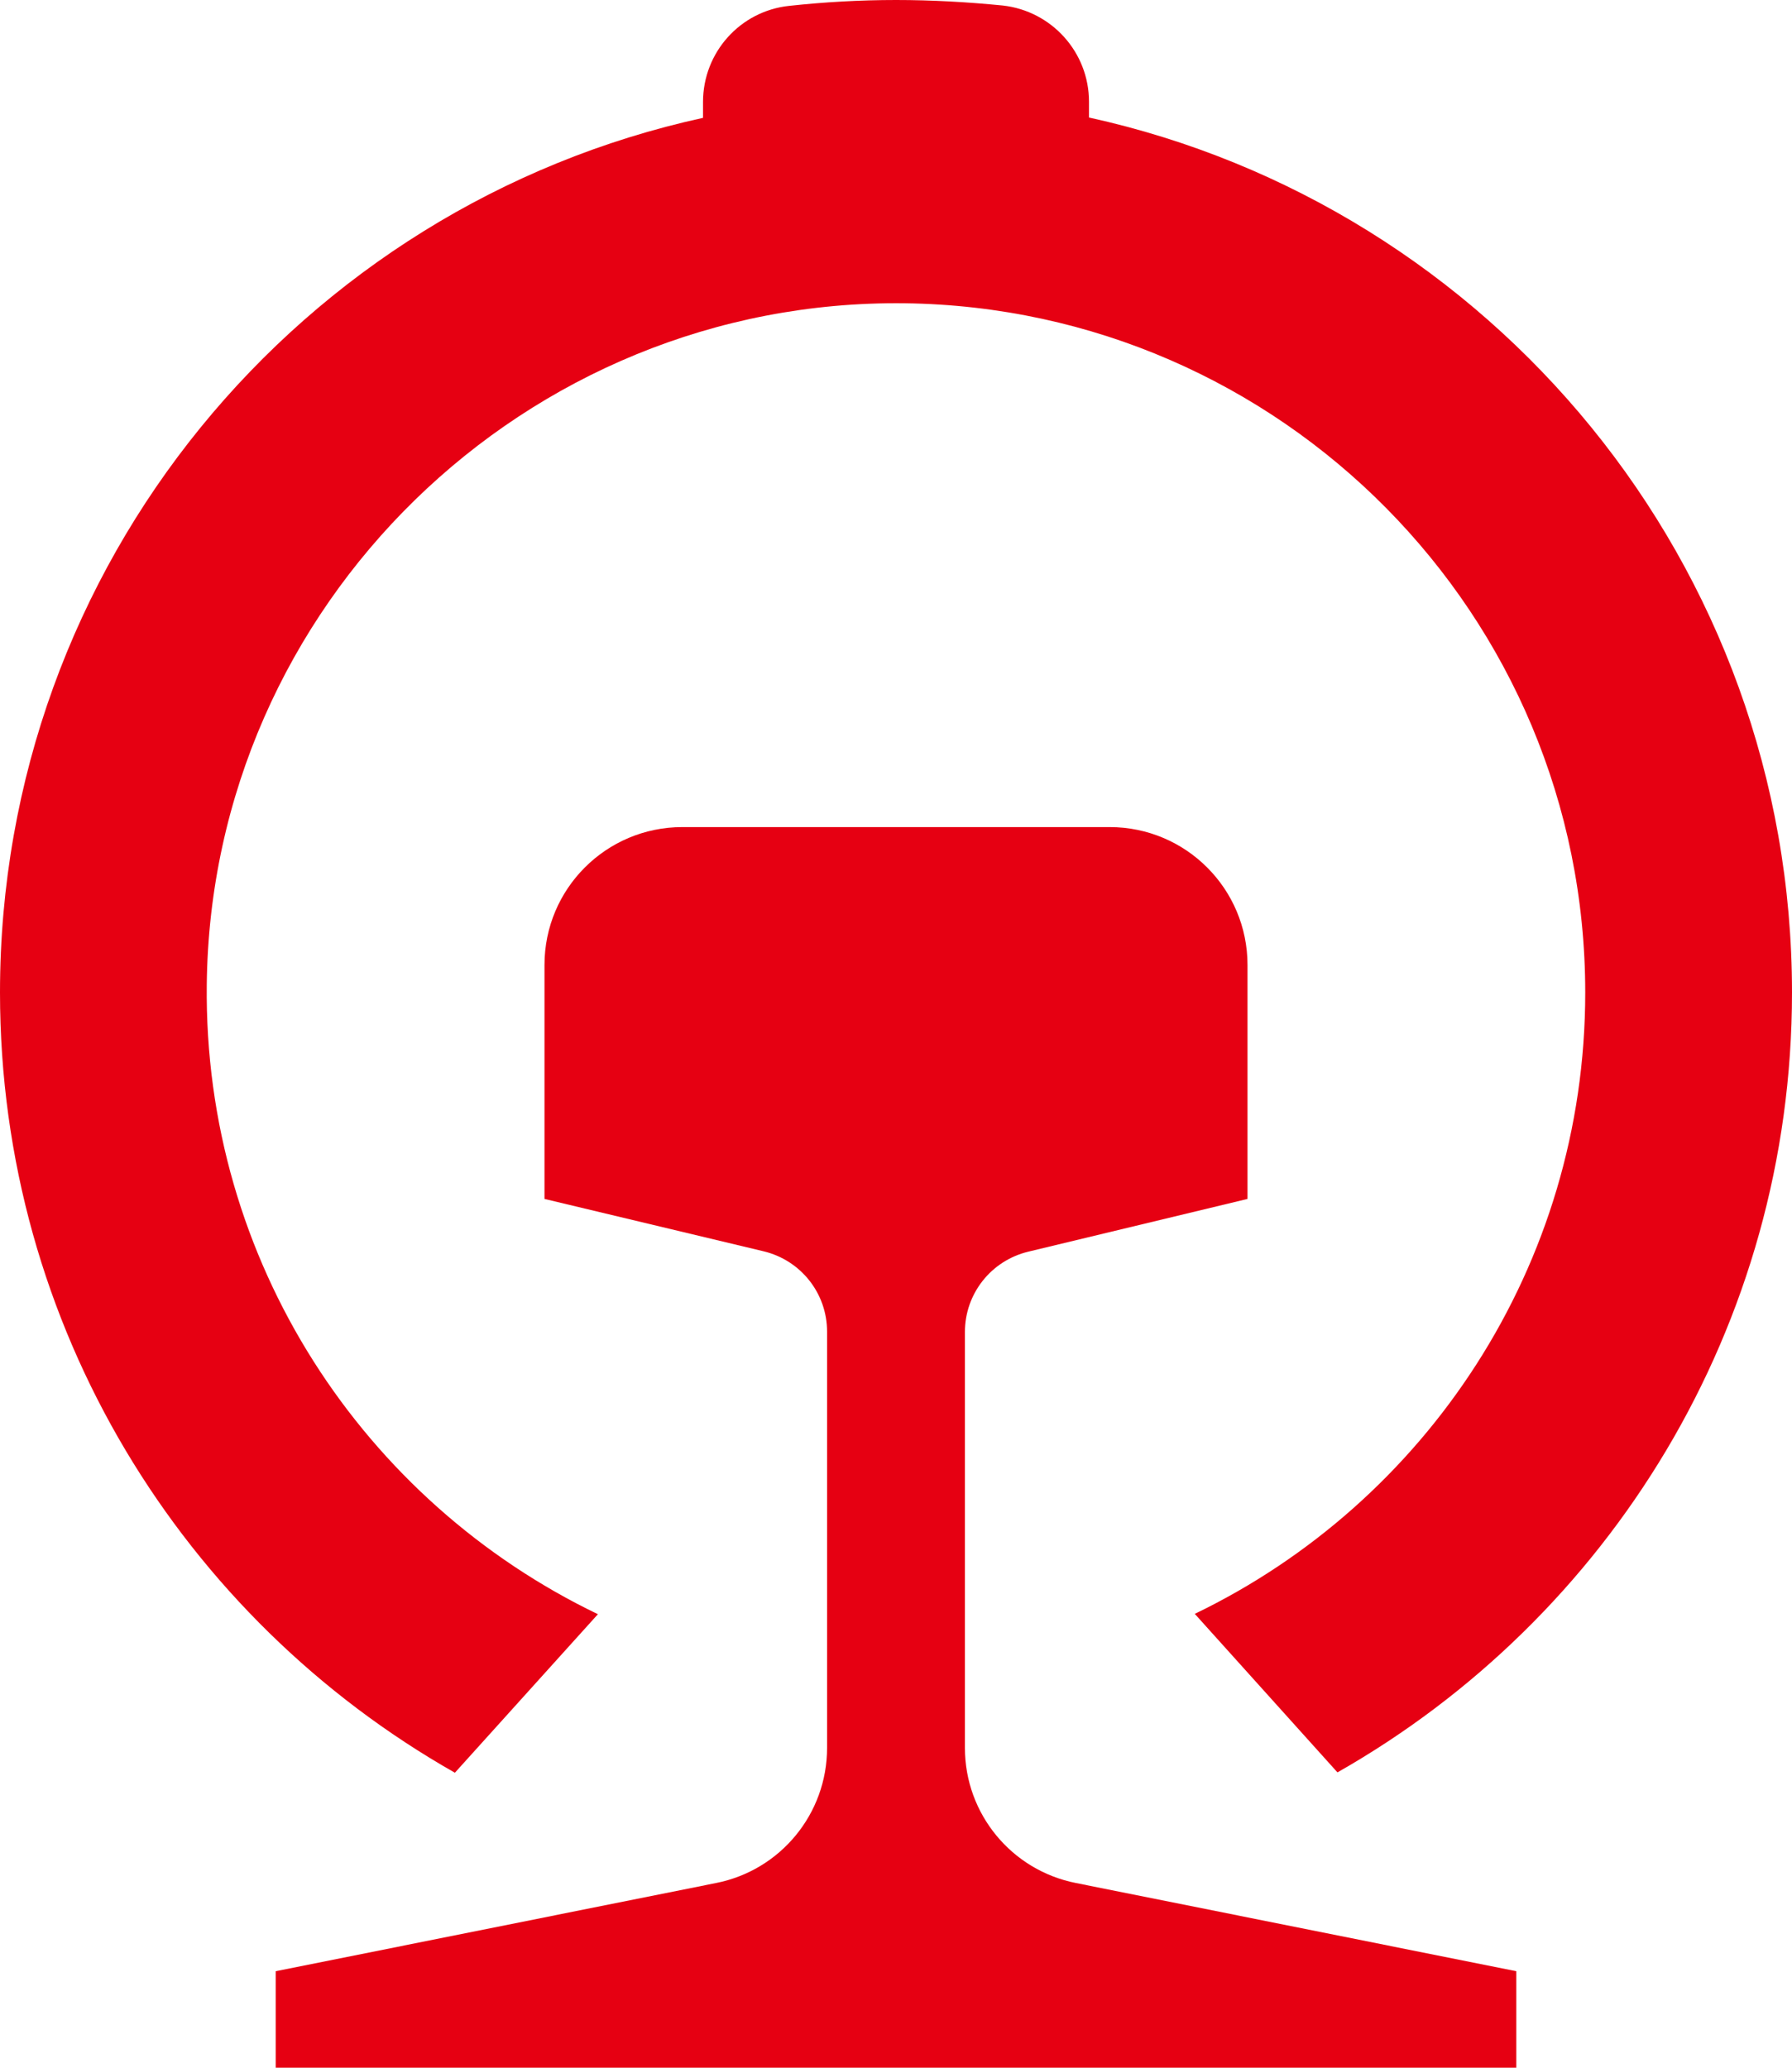
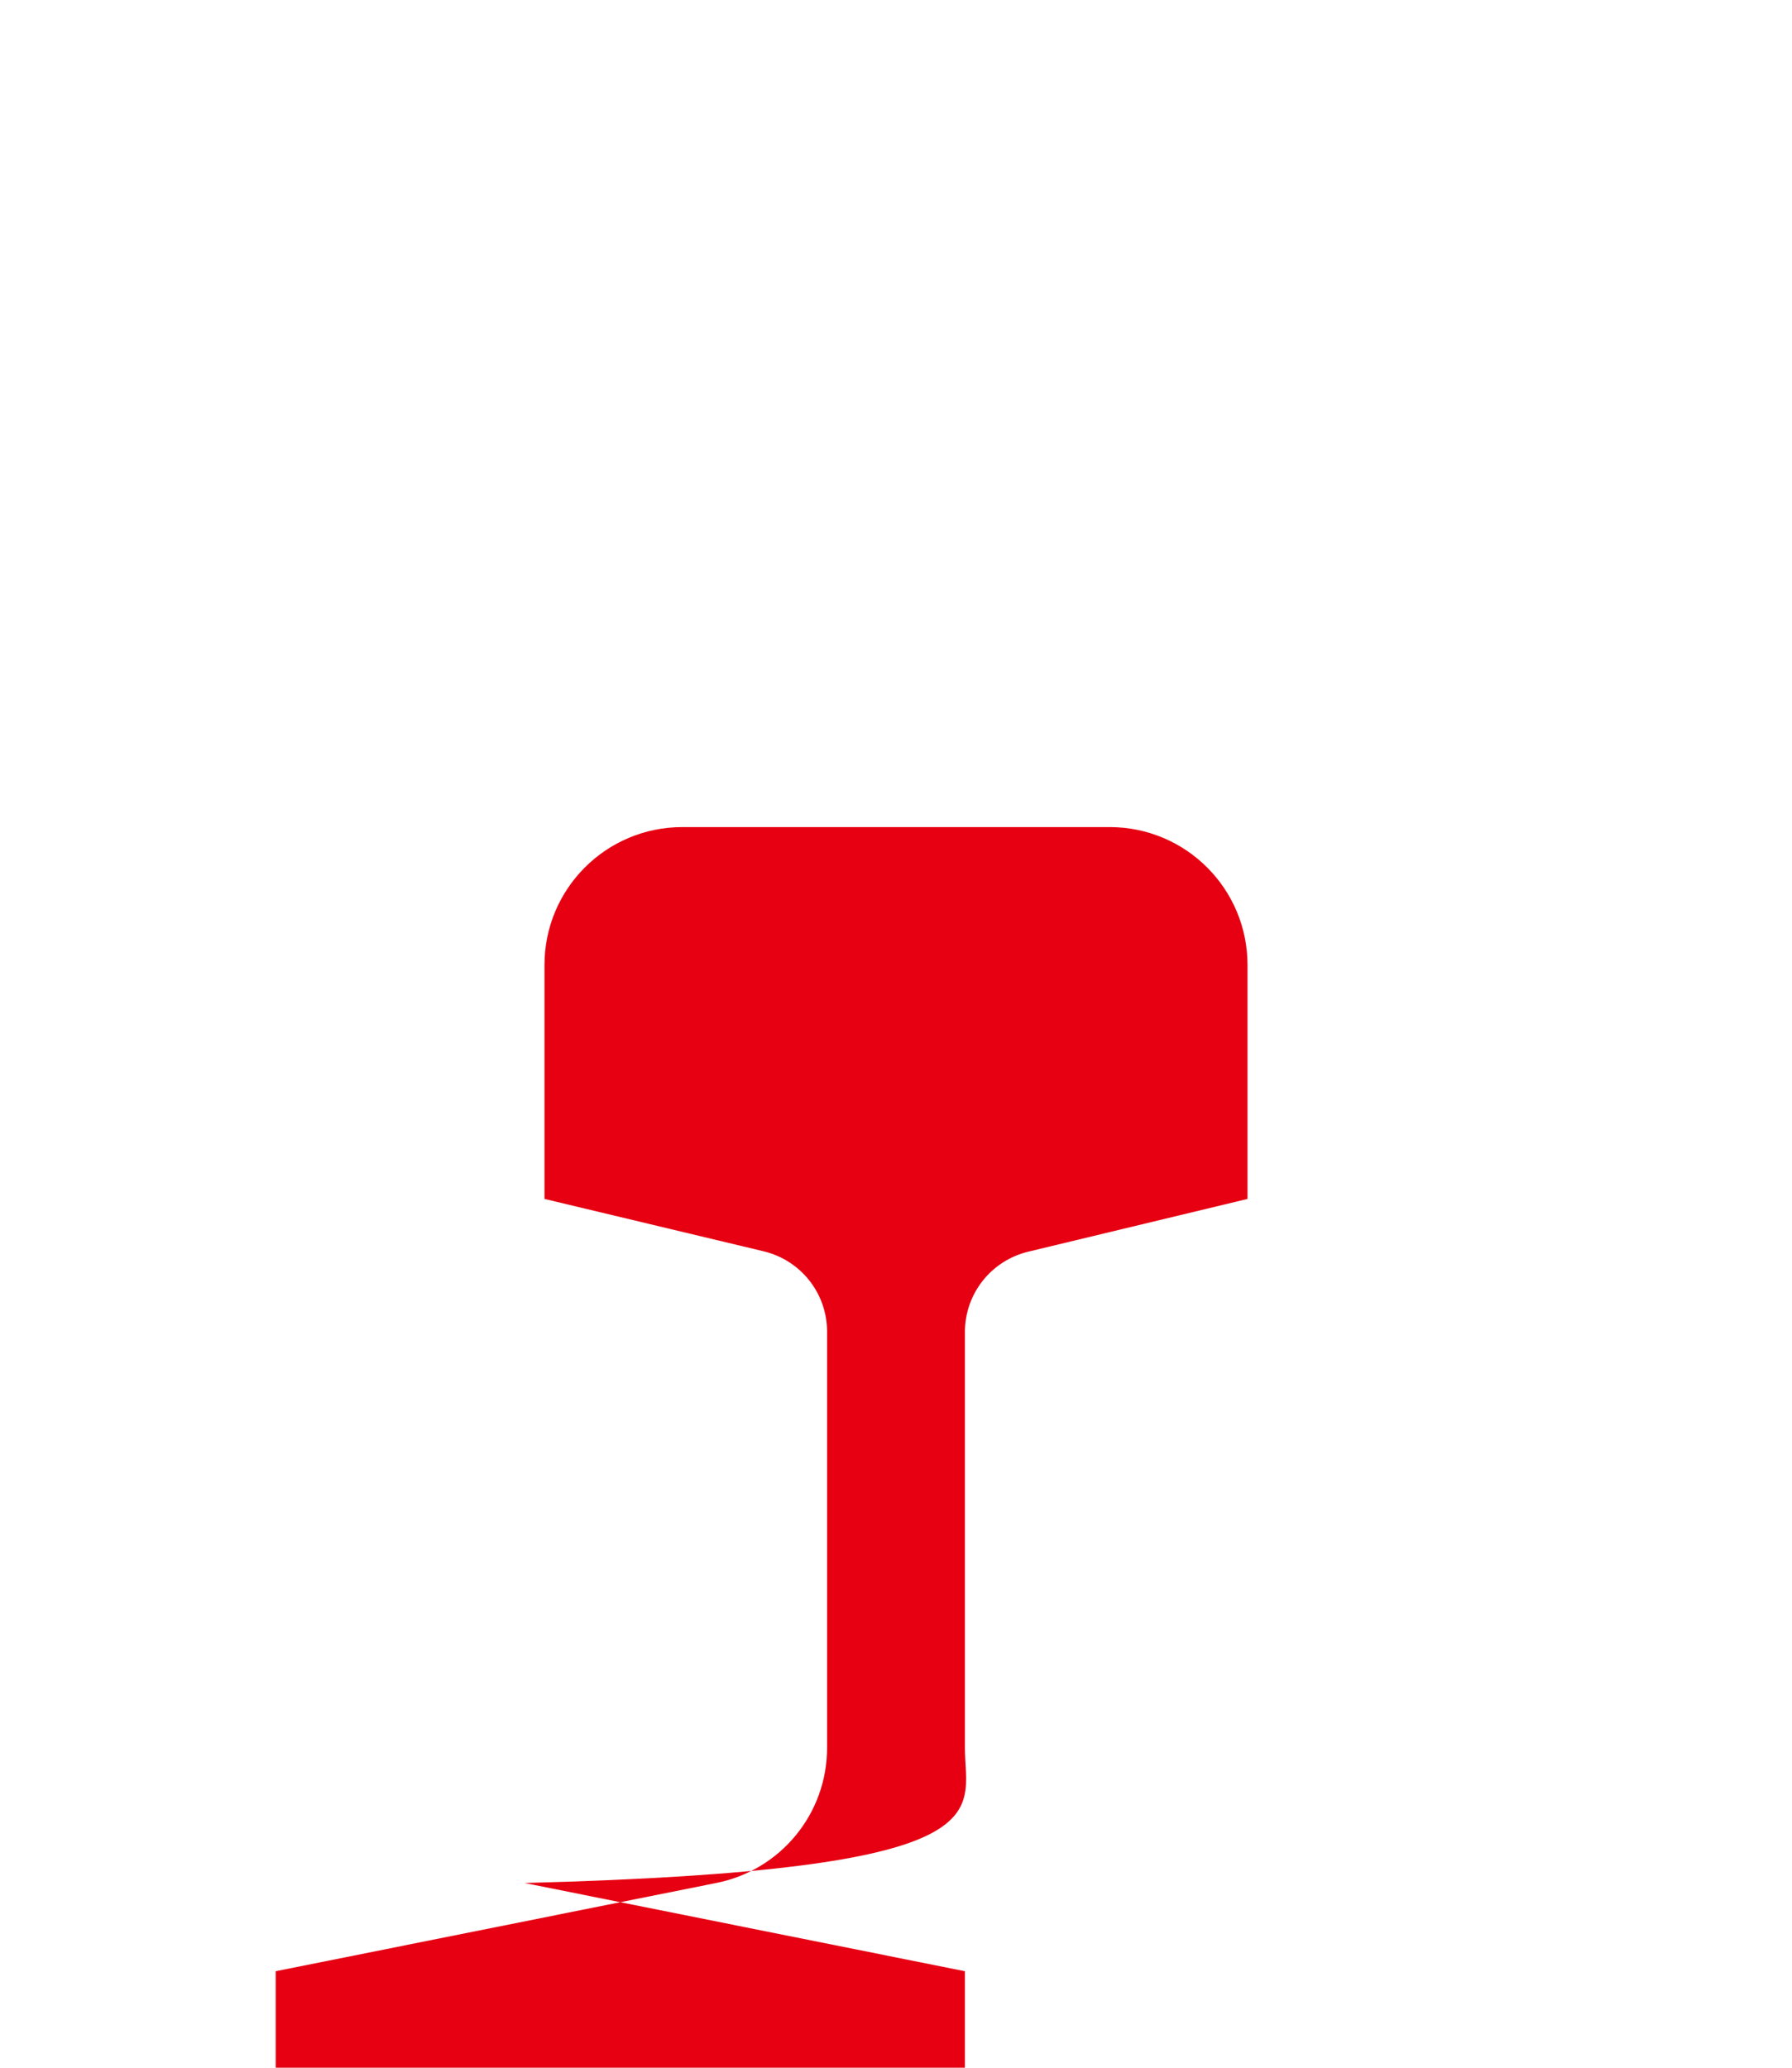
<svg xmlns="http://www.w3.org/2000/svg" version="1.1" id="图层_1" x="0px" y="0px" viewBox="0 0 520 600" enable-background="new 0 0 520 600" xml:space="preserve">
  <g>
-     <path fill="#E60012" d="M280,507.2V386.5c0-11.1,7.6-20.7,18.4-23.3l63.6-15.3V280c0-22.1-17.9-40-40-40h-42h-40h-42   c-22.1,0-40,17.9-40,40v67.9l63.6,15.2c10.8,2.6,18.4,12.2,18.4,23.3v120.8c0,19.1-13.5,35.5-32.2,39.2L80,572v28h160h40h160v-28   l-127.8-25.6C293.5,542.7,280,526.3,280,507.2z" />
-     <path fill="#E60012" d="M316,34.1v-4.6c0-14.3-10.8-26.3-25-27.9C280.8,0.6,270.5,0,260,0c-10.5,0-20.8,0.6-31,1.7   c-14.2,1.5-25,13.5-25,27.9v4.6C87.3,59.7,0,163.6,0,288c0,97.1,53.2,181.7,132,226.4l41.5-46C105.7,435.8,59.1,366.2,60,285.7   c1.2-110.1,92.4-199,202.5-197.7C371.8,89.4,460,178.4,460,288c0,79.4-46.3,148-113.3,180.3l41.4,46C466.8,469.6,520,385,520,288   C520,163.6,432.7,59.7,316,34.1z" />
+     <path fill="#E60012" d="M280,507.2V386.5c0-11.1,7.6-20.7,18.4-23.3l63.6-15.3V280c0-22.1-17.9-40-40-40h-42h-40h-42   c-22.1,0-40,17.9-40,40v67.9l63.6,15.2c10.8,2.6,18.4,12.2,18.4,23.3v120.8c0,19.1-13.5,35.5-32.2,39.2L80,572v28h40h160v-28   l-127.8-25.6C293.5,542.7,280,526.3,280,507.2z" />
  </g>
  <g>
</g>
  <g>
</g>
  <g>
</g>
  <g>
</g>
  <g>
</g>
  <g>
</g>
</svg>